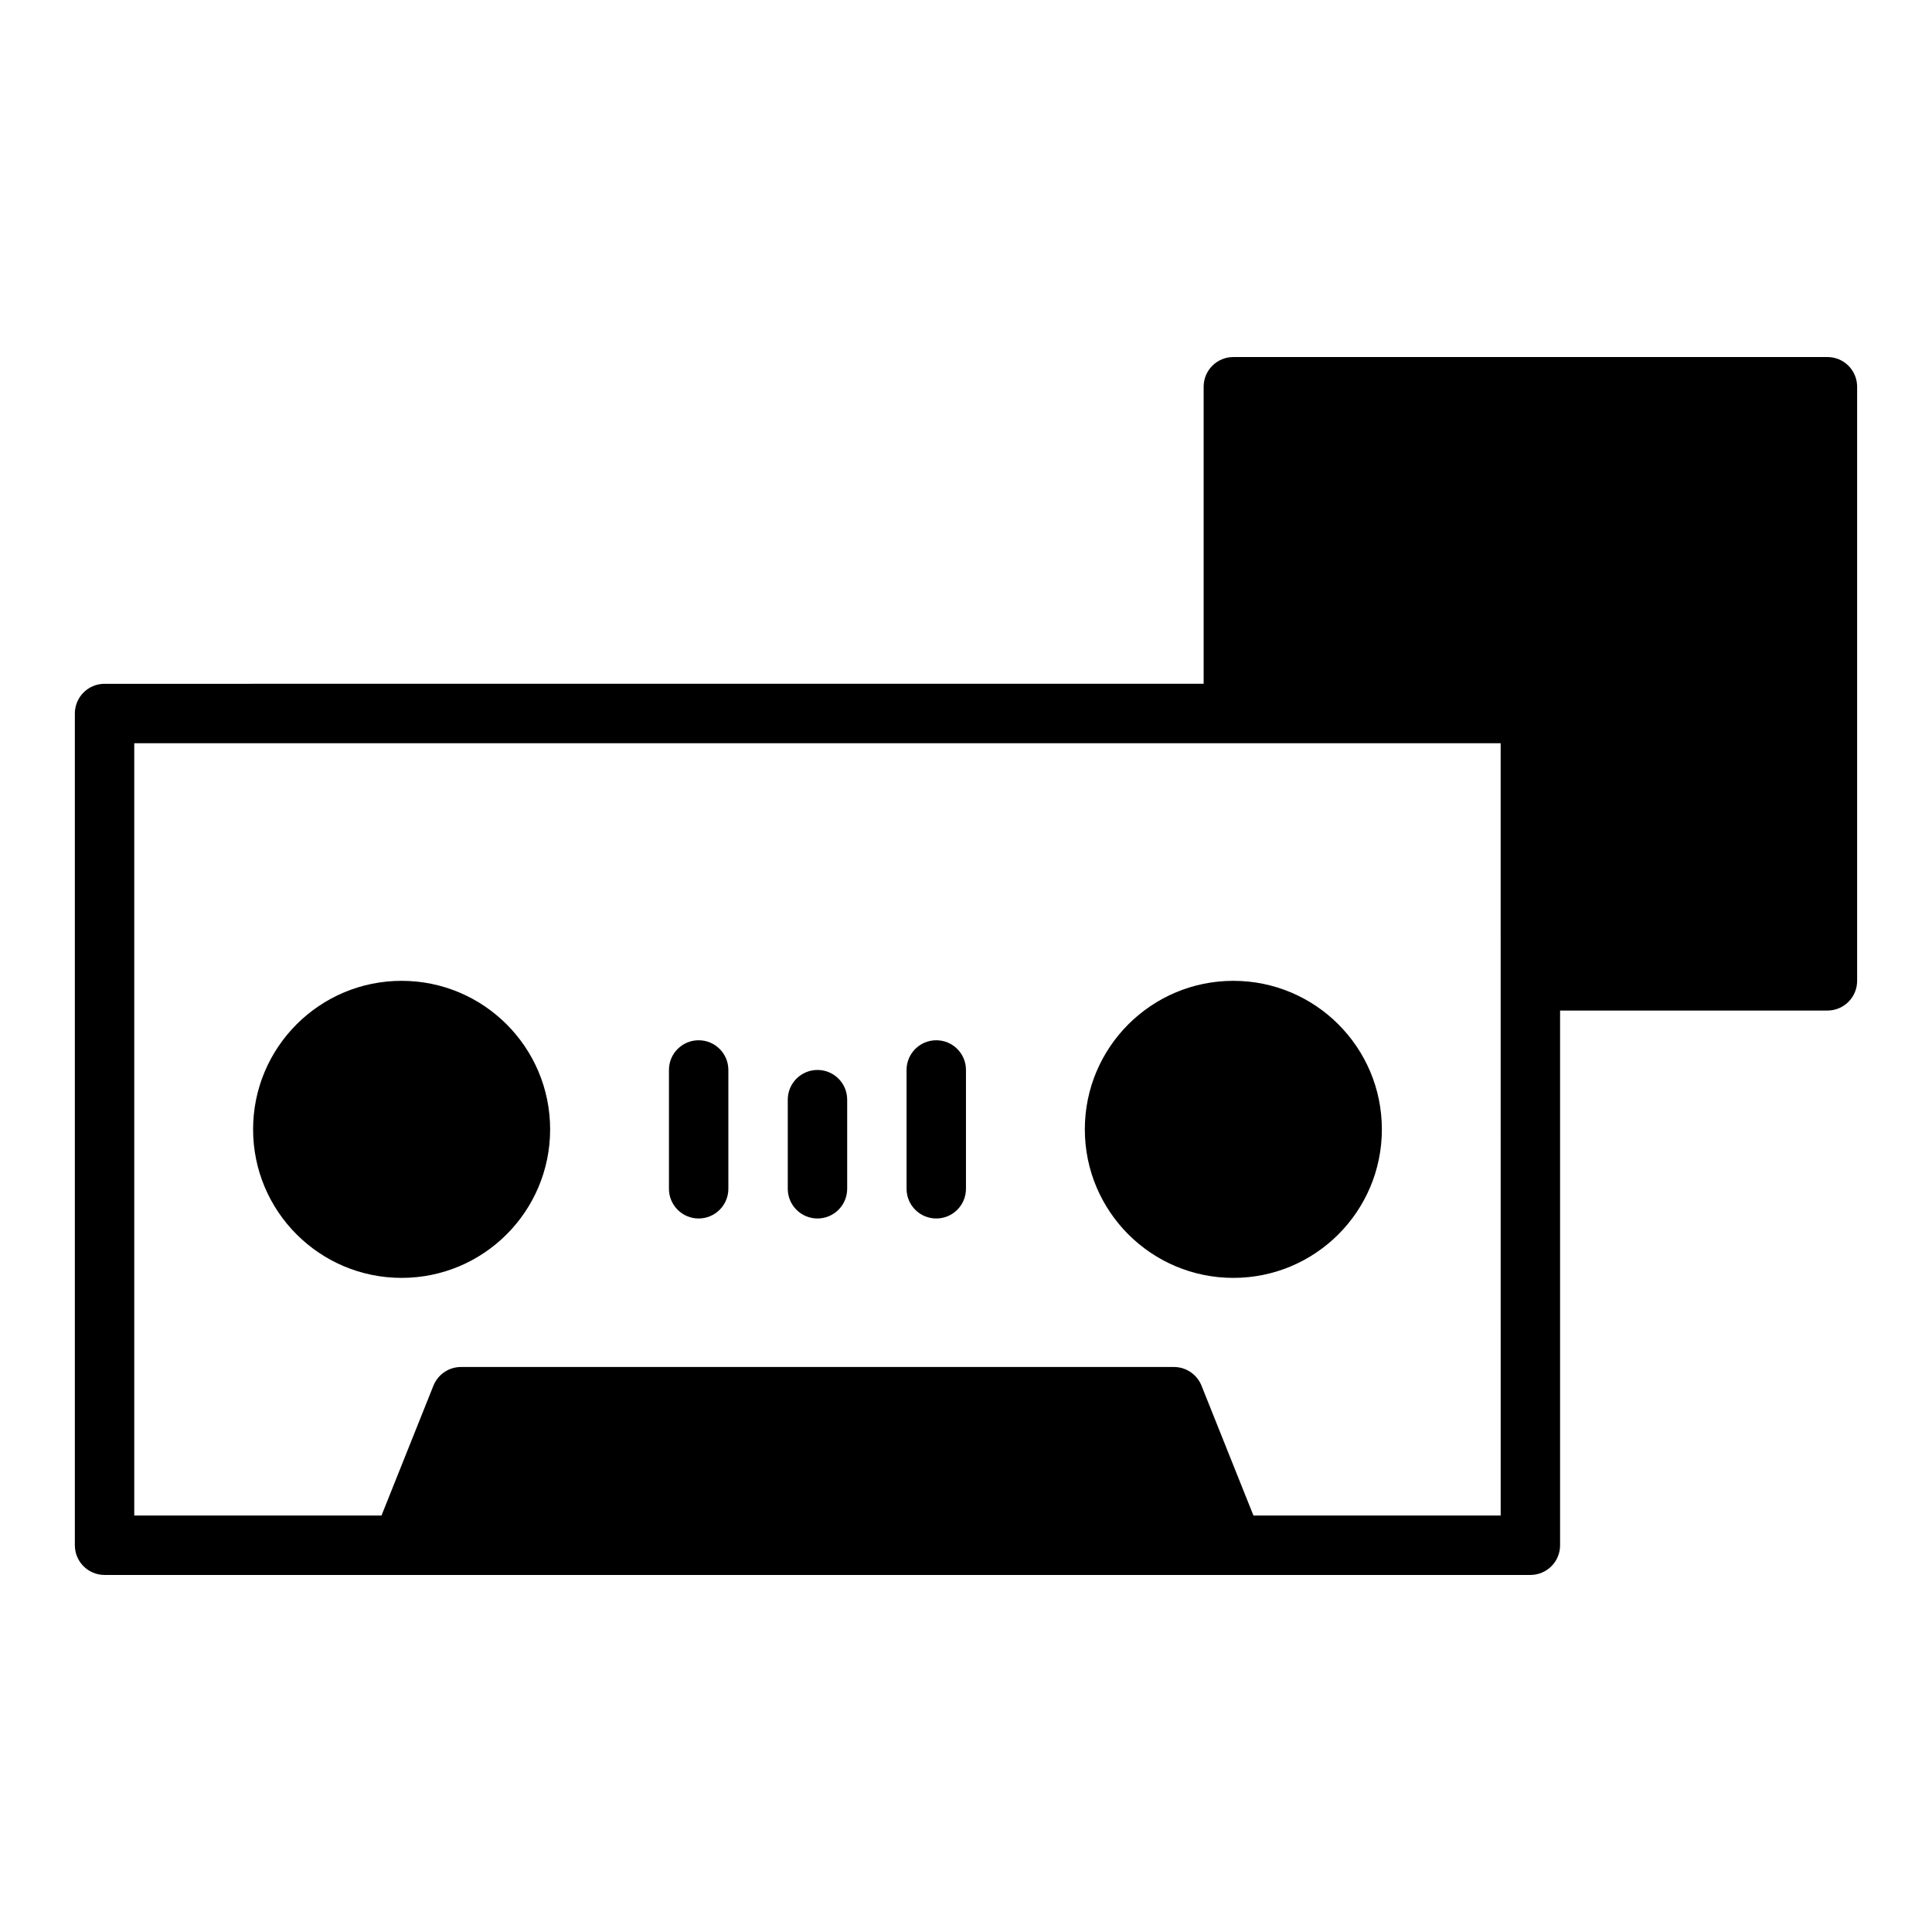
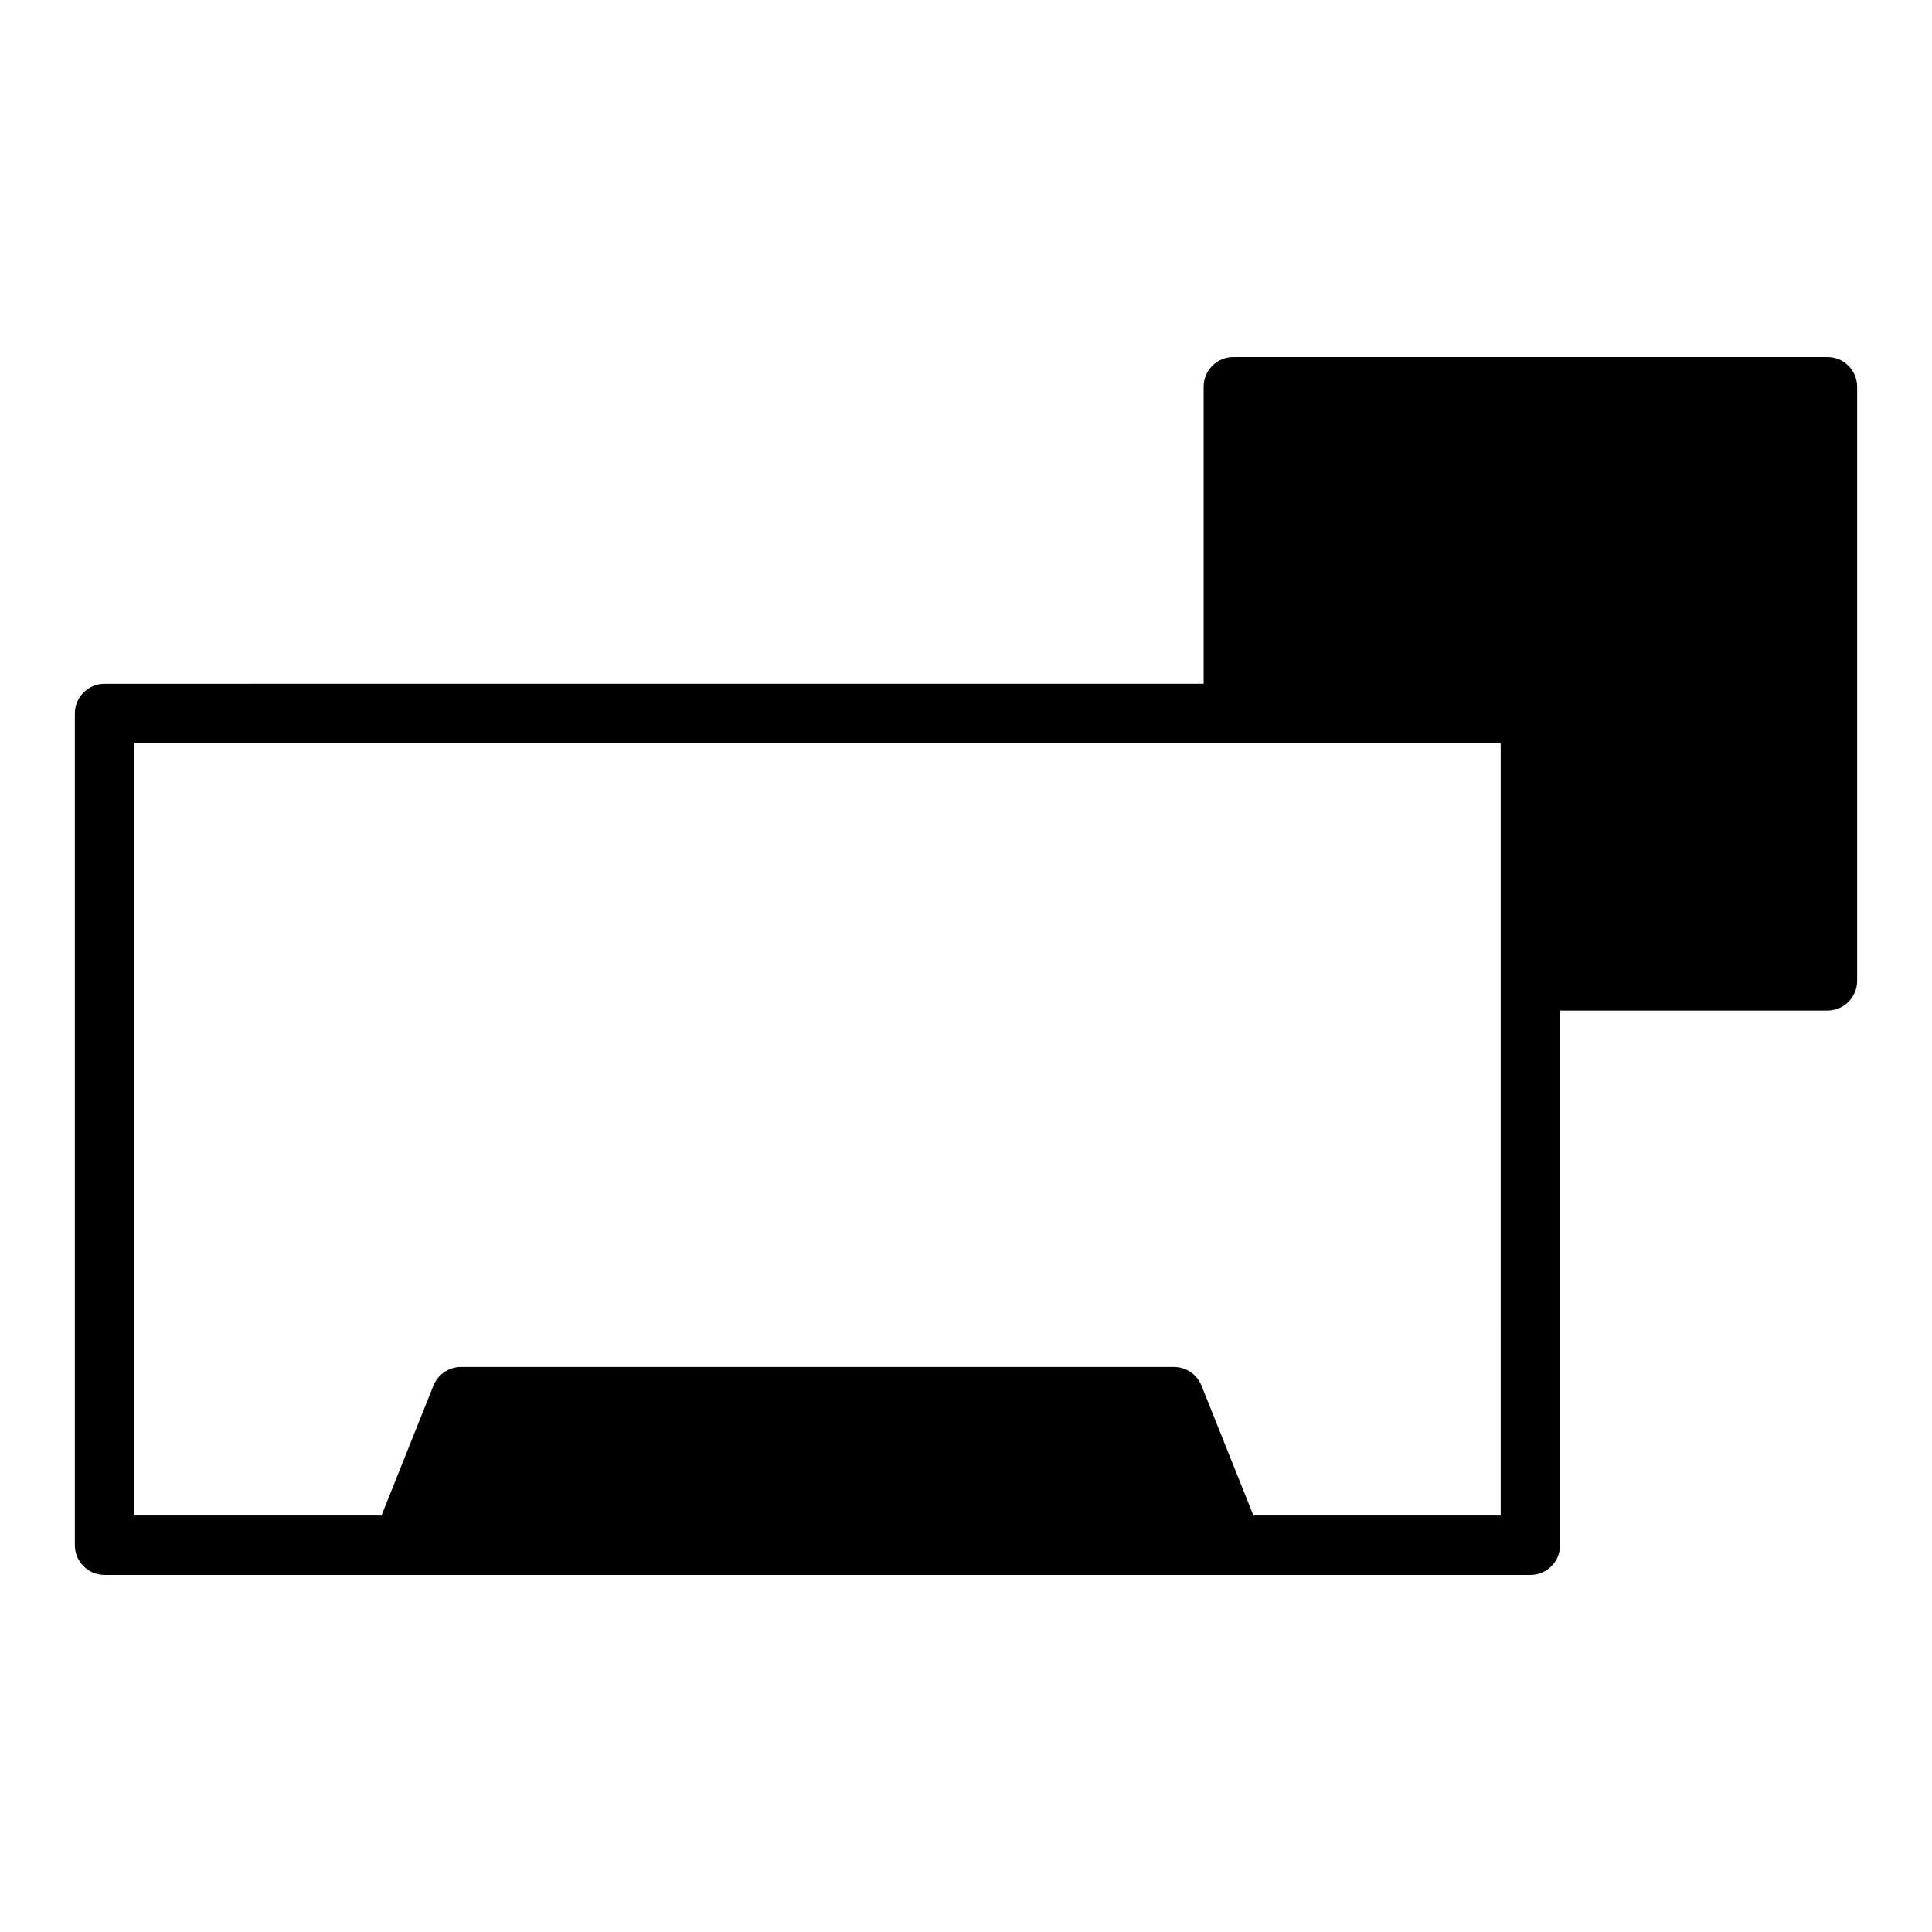
<svg xmlns="http://www.w3.org/2000/svg" fill="#000000" width="800px" height="800px" version="1.1" viewBox="144 144 512 512">
  <g>
    <path d="m628.29 238.62h-157.44c-4.352 0-7.871 3.523-7.871 7.871v78.719l-291.27 0.004c-4.352 0-7.871 3.523-7.871 7.871v220.42c0 4.352 3.519 7.871 7.871 7.871h377.86c4.352 0 7.871-3.519 7.871-7.871v-141.7h70.848c4.352 0 7.871-3.523 7.871-7.871v-157.44c0.004-4.348-3.519-7.875-7.867-7.875zm-86.594 307.01h-65.52l-13.762-34.41c-1.199-2.992-4.09-4.953-7.312-4.953h-188.93c-3.223 0-6.113 1.961-7.312 4.949l-13.762 34.414h-65.52v-204.67h362.11z" />
-     <path d="m289.79 443.29c0 21.738-17.621 39.363-39.359 39.363-21.738 0-39.359-17.625-39.359-39.363 0-21.734 17.621-39.359 39.359-39.359 21.738 0 39.359 17.625 39.359 39.359" />
-     <path d="m510.21 443.29c0 21.738-17.621 39.363-39.359 39.363-21.738 0-39.359-17.625-39.359-39.363 0-21.734 17.621-39.359 39.359-39.359 21.738 0 39.359 17.625 39.359 39.359" />
-     <path d="m329.15 419.68c-4.352 0-7.871 3.523-7.871 7.871v31.488c0 4.348 3.519 7.871 7.871 7.871 4.352 0 7.871-3.523 7.871-7.871v-31.488c0.004-4.348-3.519-7.871-7.871-7.871z" />
-     <path d="m360.64 427.55c-4.352 0-7.871 3.523-7.871 7.871v23.617c0 4.348 3.519 7.871 7.871 7.871 4.352 0 7.871-3.523 7.871-7.871v-23.617c0.004-4.348-3.519-7.871-7.871-7.871z" />
-     <path d="m392.12 419.68c-4.352 0-7.871 3.523-7.871 7.871v31.488c0 4.348 3.519 7.871 7.871 7.871s7.871-3.523 7.871-7.871v-31.488c0.004-4.348-3.519-7.871-7.871-7.871z" />
  </g>
</svg>